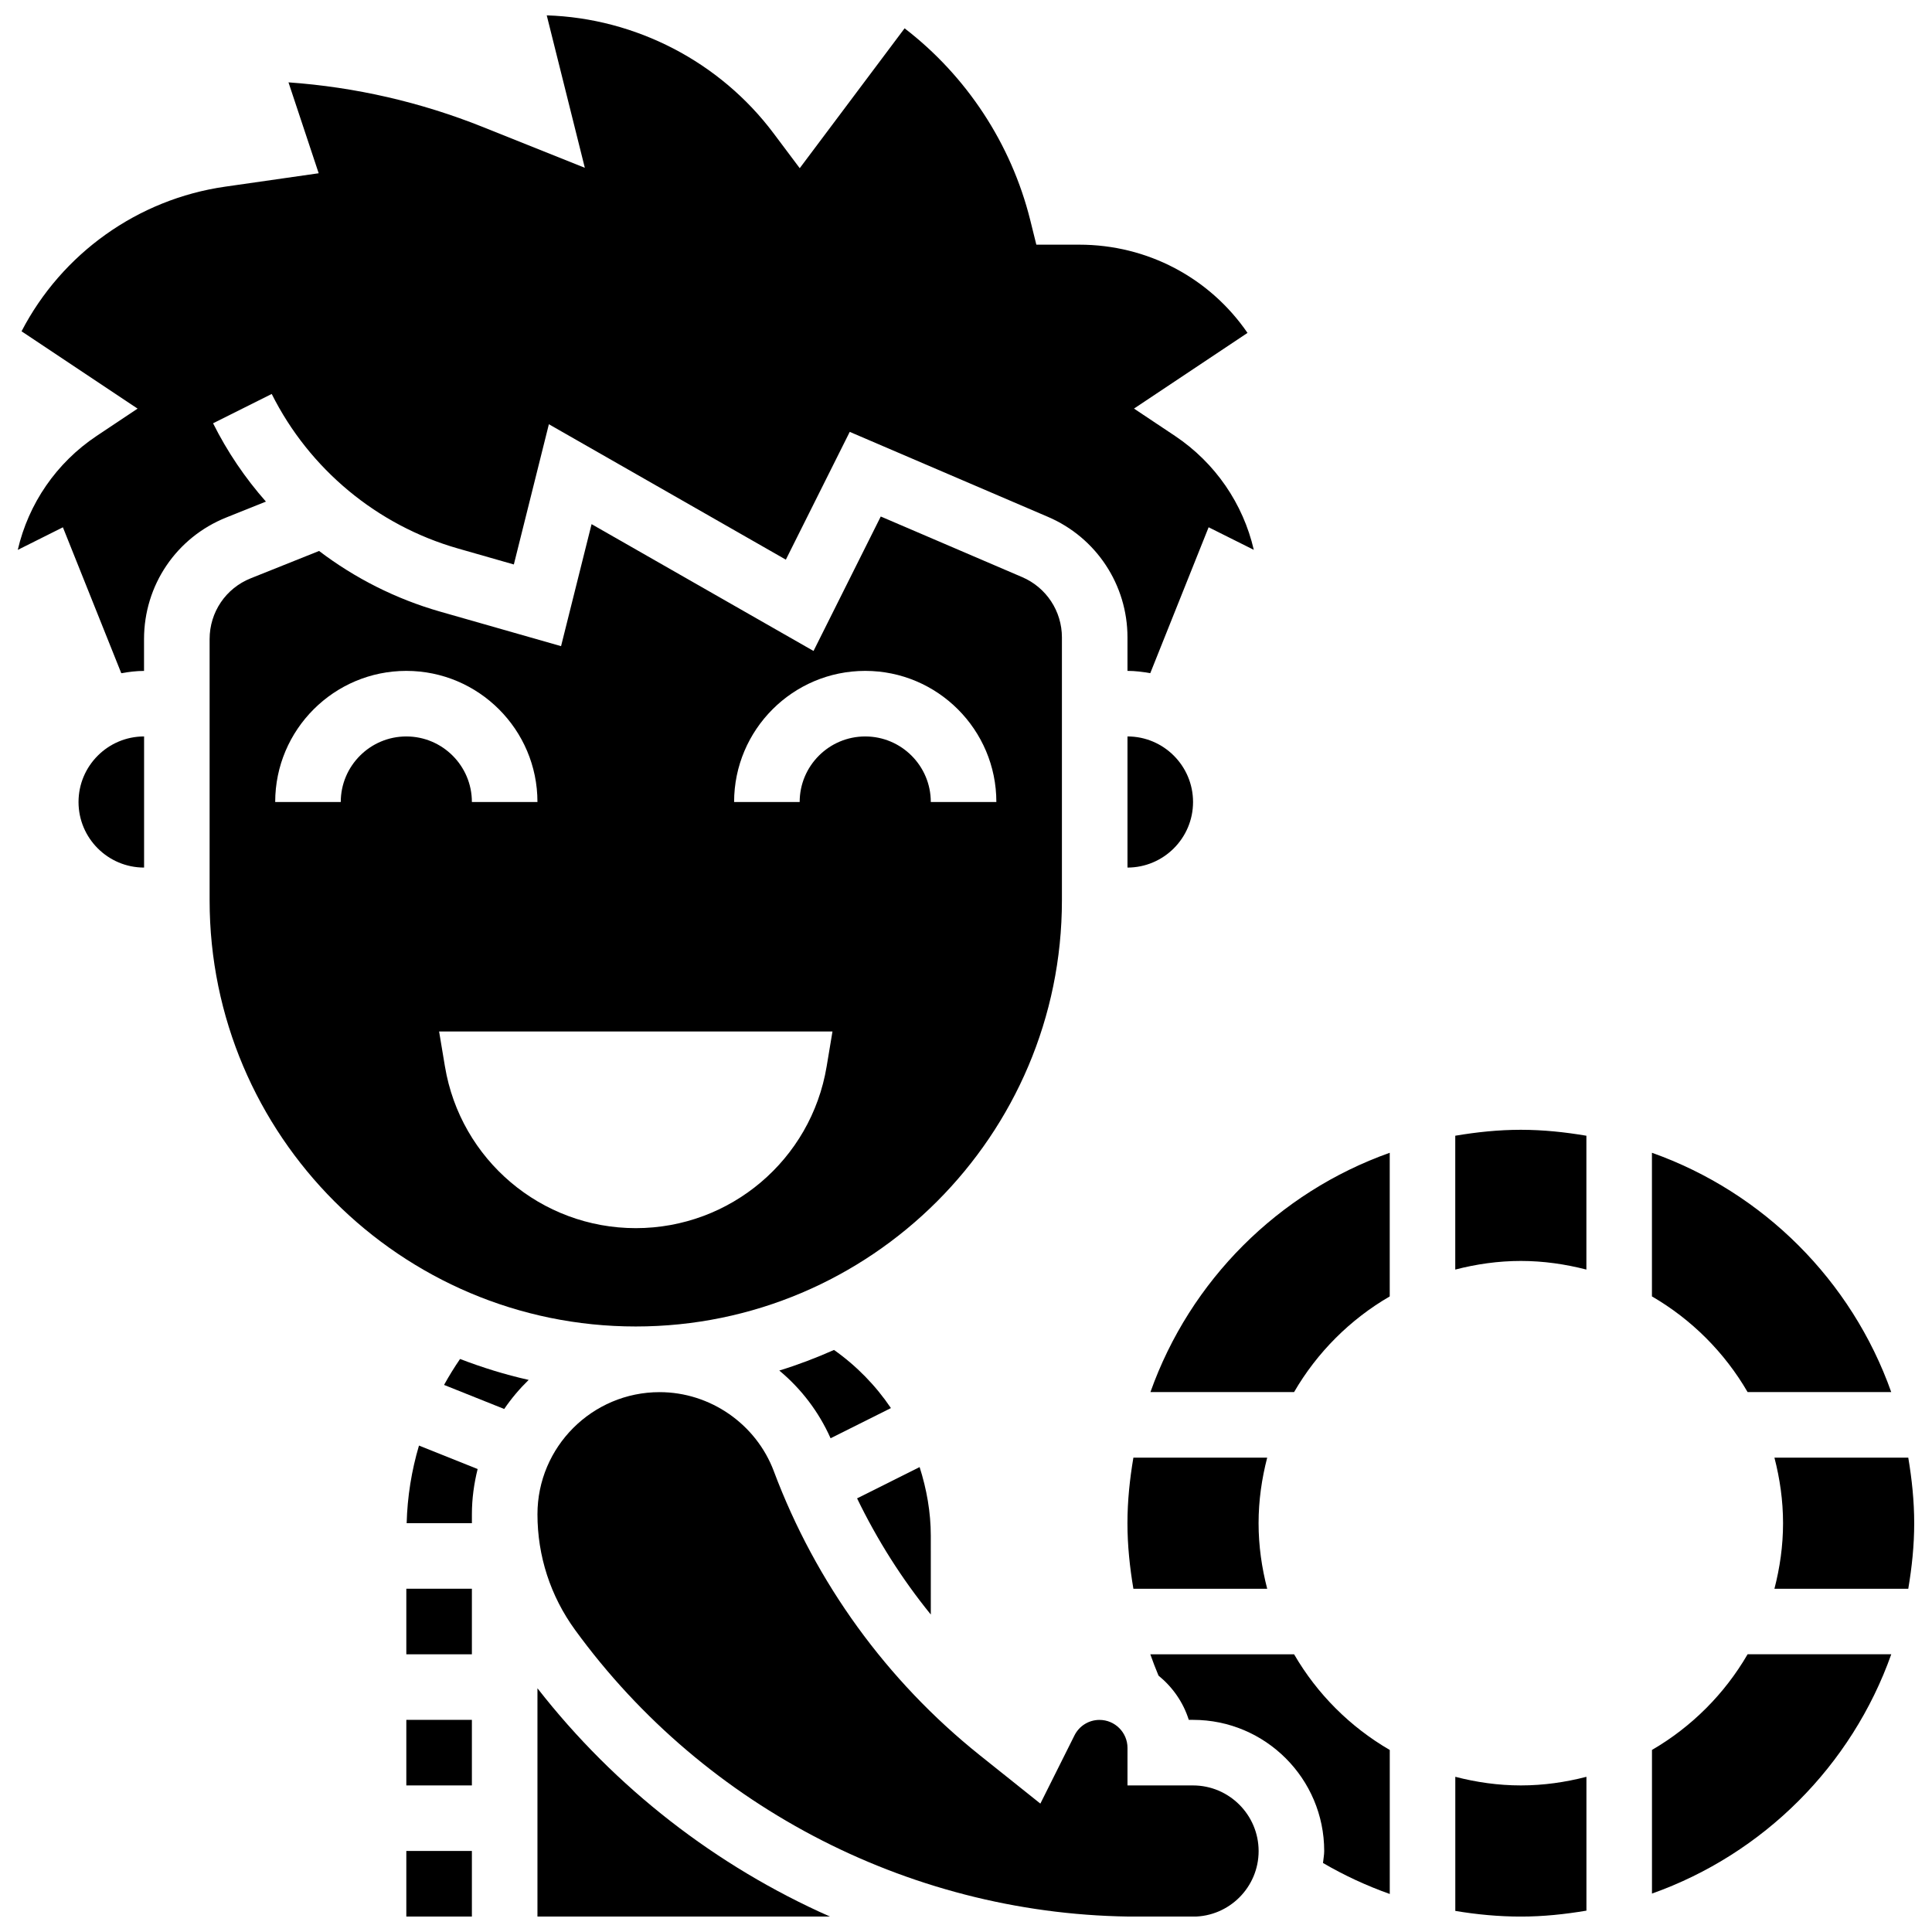
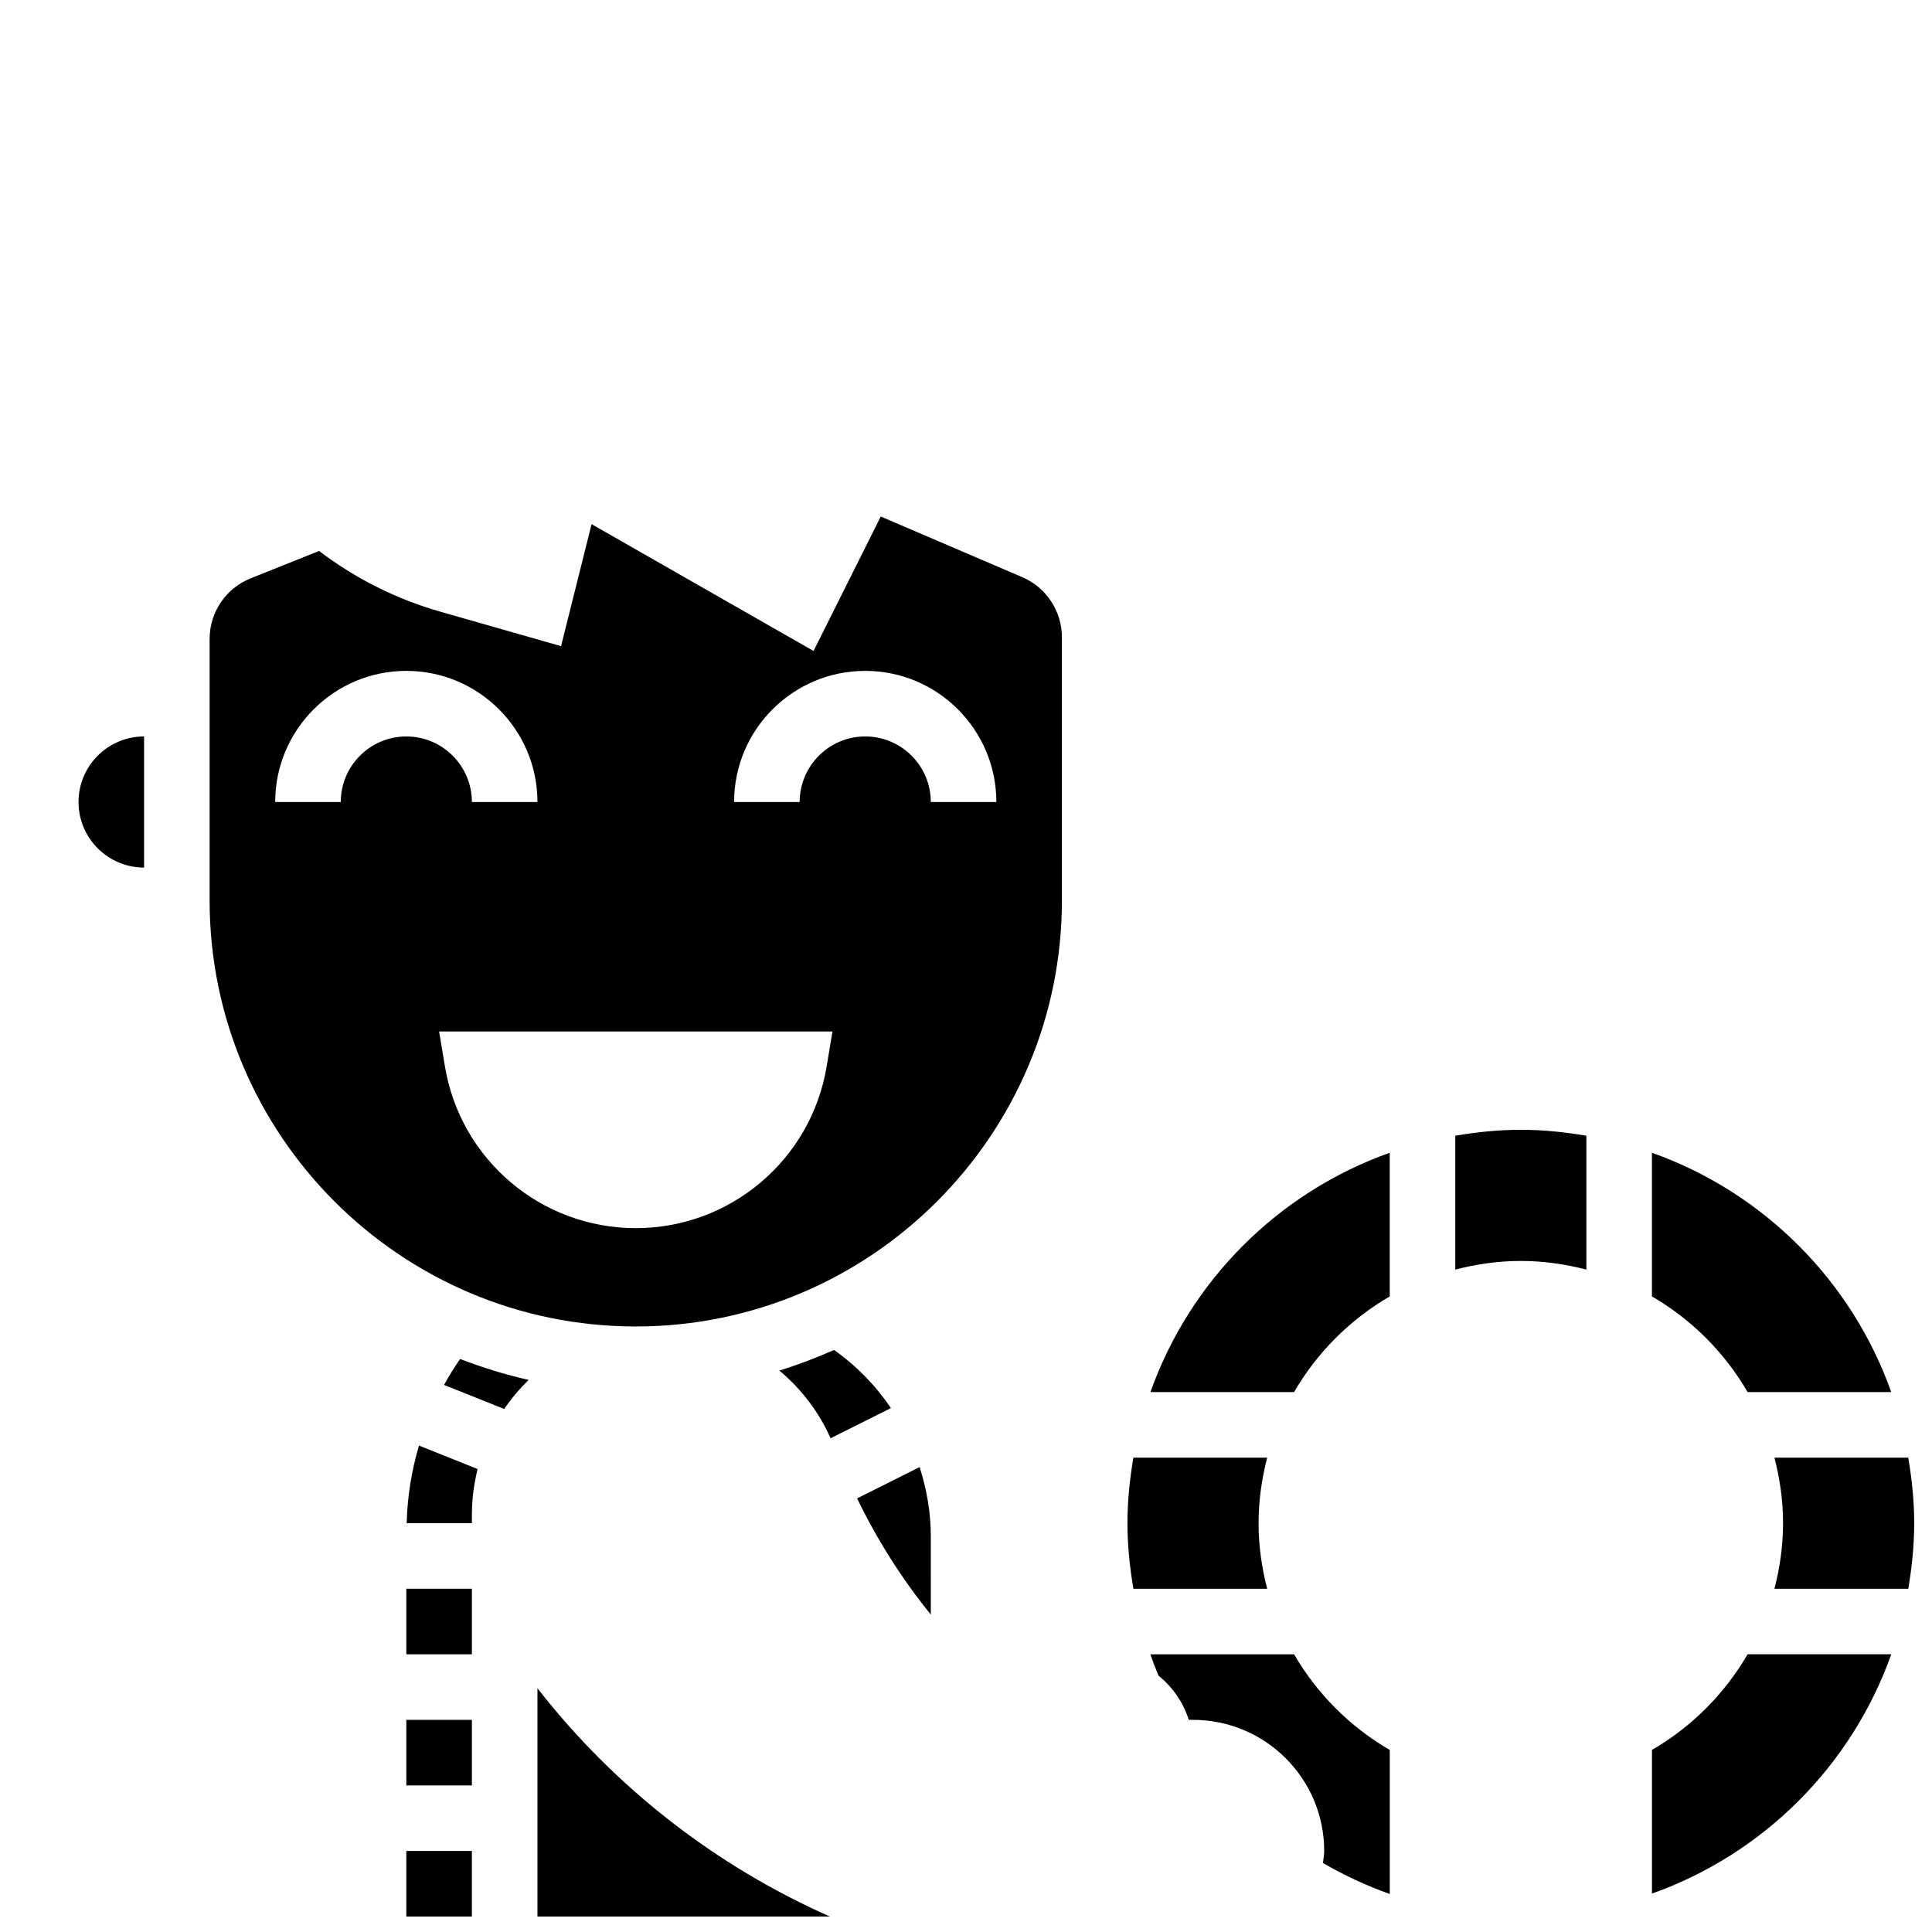
<svg xmlns="http://www.w3.org/2000/svg" width="800px" height="800px" version="1.1" viewBox="144 144 512 512">
  <defs>
    <clipPath id="f">
-       <path d="m148.09 148.09h328.91v174.91h-328.91z" />
-     </clipPath>
+       </clipPath>
    <clipPath id="e">
      <path d="m286 512h192v139.9h-192z" />
    </clipPath>
    <clipPath id="d">
      <path d="m286 591h78v60.902h-78z" />
    </clipPath>
    <clipPath id="c">
      <path d="m614 530h37.902v36h-37.902z" />
    </clipPath>
    <clipPath id="b">
      <path d="m529 614h36v37.902h-36z" />
    </clipPath>
    <clipPath id="a">
      <path d="m251 634h19v17.902h-19z" />
    </clipPath>
  </defs>
  <g clip-path="url(#f)">
    <path d="m214.47 276.93c-5.508-6.238-10.234-13.203-14.004-20.754l15.543-7.773c9.957 19.91 27.938 34.836 49.344 40.949l14.82 4.238 9.285-37.164 62.801 35.887 16.93-33.863 52.539 22.527c12.797 5.481 21.066 18.016 21.066 31.941v8.871c2.066 0 4.066 0.262 6.039 0.609l15.465-38.668 11.973 5.984c-2.832-12.23-10.215-23.062-20.91-30.207l-10.84-7.227 30.082-20.059c-10.016-14.586-26.504-23.379-44.582-23.379h-11.379l-1.633-6.586c-5.031-20.129-16.836-38.109-33.281-50.75l-27.789 37.066-6.949-9.262c-14.203-18.938-36.52-30.492-60.098-31.238l10.094 40.395-26.949-10.781c-16.582-6.637-33.879-10.605-51.586-11.859l8.004 24.09-24.801 3.555c-23.188 3.32-43.289 17.766-53.945 38.328l30.754 20.492-10.84 7.227c-10.699 7.133-18.082 17.973-20.914 30.207l11.961-5.984 15.473 38.668c1.973-0.348 3.969-0.609 6.027-0.609v-8.418c0-14.301 8.574-26.965 21.848-32.266z" />
  </g>
  <path d="m164.81 356.54c0 9.582 7.793 17.375 17.375 17.375v-34.75c-9.582 0-17.375 7.801-17.375 17.375z" />
  <path d="m365.02 501.75c-4.699 2.086-9.52 3.934-14.5 5.457 5.777 4.805 10.449 10.887 13.594 17.949l15.992-8c-4.027-5.961-9.109-11.184-15.086-15.406z" />
  <path d="m425.42 382.6v-69.68c0-6.969-4.137-13.23-10.527-15.977l-37.484-16.062-17.816 35.633-58.82-33.609-8.086 32.332-32.09-9.164c-11.684-3.344-22.527-8.836-32.039-16.062l-18.09 7.238c-6.637 2.648-10.918 8.984-10.918 16.125v69.227c0 62.27 50.664 112.93 112.93 112.93 62.266 0 112.94-50.664 112.94-112.93zm-52.125-60.809c19.164 0 34.75 15.586 34.75 34.75h-17.375c0-9.582-7.793-17.375-17.375-17.375s-17.375 7.793-17.375 17.375h-17.375c0.004-19.164 15.578-34.75 34.75-34.75zm-138.99 34.75h-17.375c0-19.164 15.586-34.75 34.75-34.75 19.164 0 34.75 15.586 34.75 34.75h-17.375c0-9.582-7.793-17.375-17.375-17.375-9.582 0-17.375 7.801-17.375 17.375zm27.609 70.086-1.547-9.277h104.25l-1.547 9.277c-4.117 24.723-25.516 42.844-50.578 42.844s-46.457-18.121-50.574-42.844z" />
  <path d="m390.67 551c0-6.262-1.102-12.371-2.961-18.207l-16.574 8.289c5.324 10.996 11.859 21.336 19.539 30.789z" />
-   <path d="m460.17 356.54c0-9.582-7.793-17.375-17.375-17.375v34.75c9.574-0.004 17.375-7.793 17.375-17.375z" />
  <path d="m444.36 530.29c-0.957 5.664-1.574 11.441-1.574 17.375 0 5.891 0.617 11.668 1.574 17.375h35.461c-1.441-5.57-2.285-11.363-2.285-17.375 0-6.012 0.844-11.805 2.285-17.375z" />
  <path d="m607.13 512.91h38.066c-10.484-29.535-33.879-52.93-63.414-63.414v38.066c10.504 6.098 19.25 14.844 25.348 25.348z" />
  <path d="m564.41 480.45v-35.469c-5.664-0.957-11.441-1.574-17.375-1.574-5.934 0-11.711 0.617-17.375 1.574v35.469c5.57-1.441 11.363-2.285 17.375-2.285 6.012 0 11.809 0.852 17.375 2.285z" />
  <path d="m448.88 512.91h38.066c6.098-10.504 14.848-19.25 25.348-25.348v-38.066c-29.531 10.492-52.926 33.879-63.414 63.414z" />
  <path d="m486.95 582.41h-38.102c0.668 1.895 1.383 3.777 2.164 5.637 3.711 3.031 6.566 7.062 8.027 11.734h1.137c19.164 0 34.75 15.586 34.75 34.75 0 1.086-0.227 2.109-0.32 3.18 5.656 3.301 11.57 6.039 17.695 8.211v-38.164c-10.508-6.098-19.254-14.844-25.352-25.348z" />
  <g clip-path="url(#e)">
-     <path d="m460.17 617.16h-17.375l0.004-9.949c0-4.09-3.336-7.418-7.418-7.418-2.824 0-5.367 1.574-6.637 4.109l-9.035 18.07-16.09-12.848c-24.609-19.695-43.461-45.695-54.527-75.188v-0.008c-4.707-12.555-16.879-20.996-30.293-20.996-17.852 0-32.367 14.516-32.367 32.367 0 11.066 3.441 21.664 9.957 30.629 34.609 47.59 90.406 75.996 149.25 75.996h14.535c9.582 0 17.375-7.793 17.375-17.375-0.008-9.582-7.809-17.391-17.383-17.391z" />
-   </g>
+     </g>
  <g clip-path="url(#d)">
    <path d="m286.43 591.41v60.496h77.508c-30.117-13.344-56.867-34.02-77.508-60.496z" />
  </g>
  <path d="m581.79 607.75v38.066c29.535-10.484 52.93-33.879 63.414-63.414h-38.074c-6.098 10.504-14.844 19.25-25.34 25.348z" />
  <g clip-path="url(#c)">
    <path d="m649.71 530.29h-35.469c1.441 5.57 2.285 11.363 2.285 17.375 0 6.012-0.844 11.805-2.285 17.375h35.469c0.957-5.664 1.574-11.441 1.574-17.375-0.004-5.938-0.621-11.711-1.574-17.375z" />
  </g>
  <path d="m261.68 511.02 15.941 6.375c1.895-2.789 4.074-5.359 6.481-7.707-6.246-1.398-12.301-3.285-18.184-5.543-1.531 2.238-2.945 4.523-4.238 6.875z" />
  <g clip-path="url(#b)">
-     <path d="m529.67 614.87v35.539c5.707 0.957 11.512 1.504 17.375 1.504 5.934 0 11.711-0.617 17.375-1.574v-35.469c-5.57 1.441-11.363 2.285-17.375 2.285s-11.816-0.844-17.375-2.285z" />
-   </g>
+     </g>
  <g clip-path="url(#a)">
    <path d="m251.68 634.53h17.375v17.375h-17.375z" />
  </g>
  <path d="m251.68 599.78h17.375v17.375h-17.375z" />
  <path d="m251.68 565.03h17.375v17.375h-17.375z" />
  <path d="m251.77 547.66h17.289v-2.379c0-4.137 0.566-8.133 1.52-11.973l-15.543-6.219c-1.973 6.664-3.082 13.57-3.266 20.57z" />
</svg>